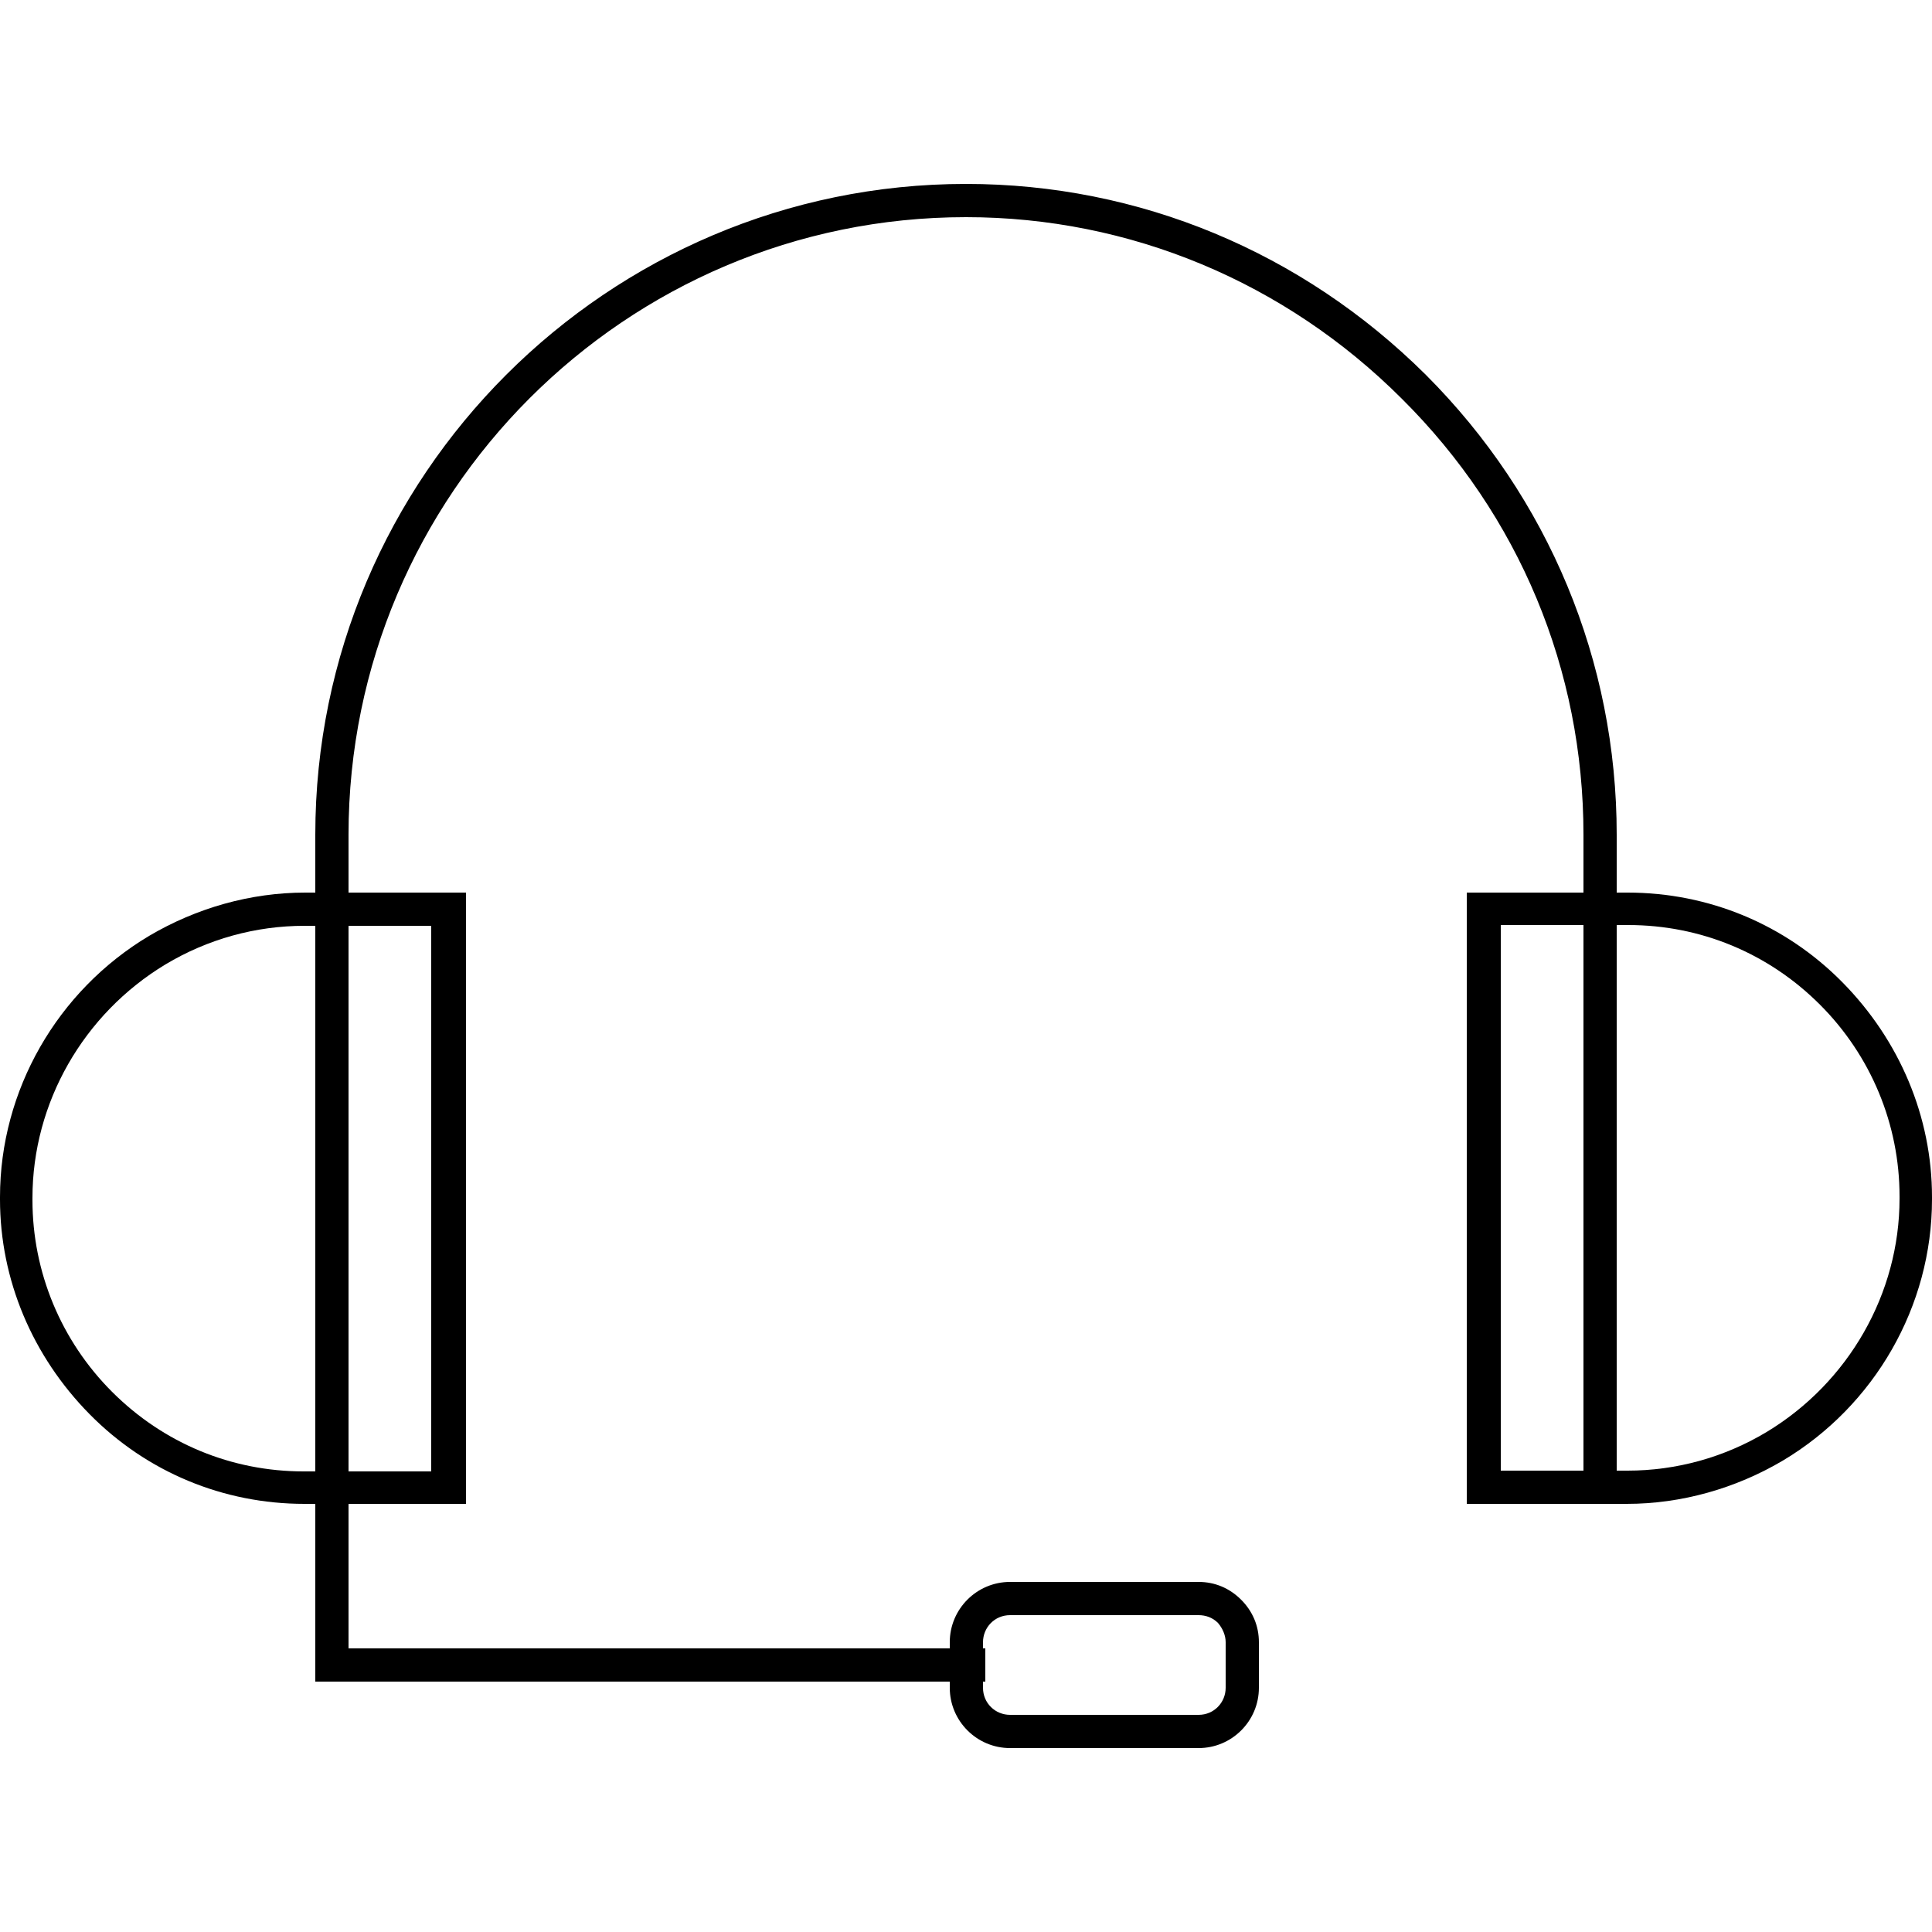
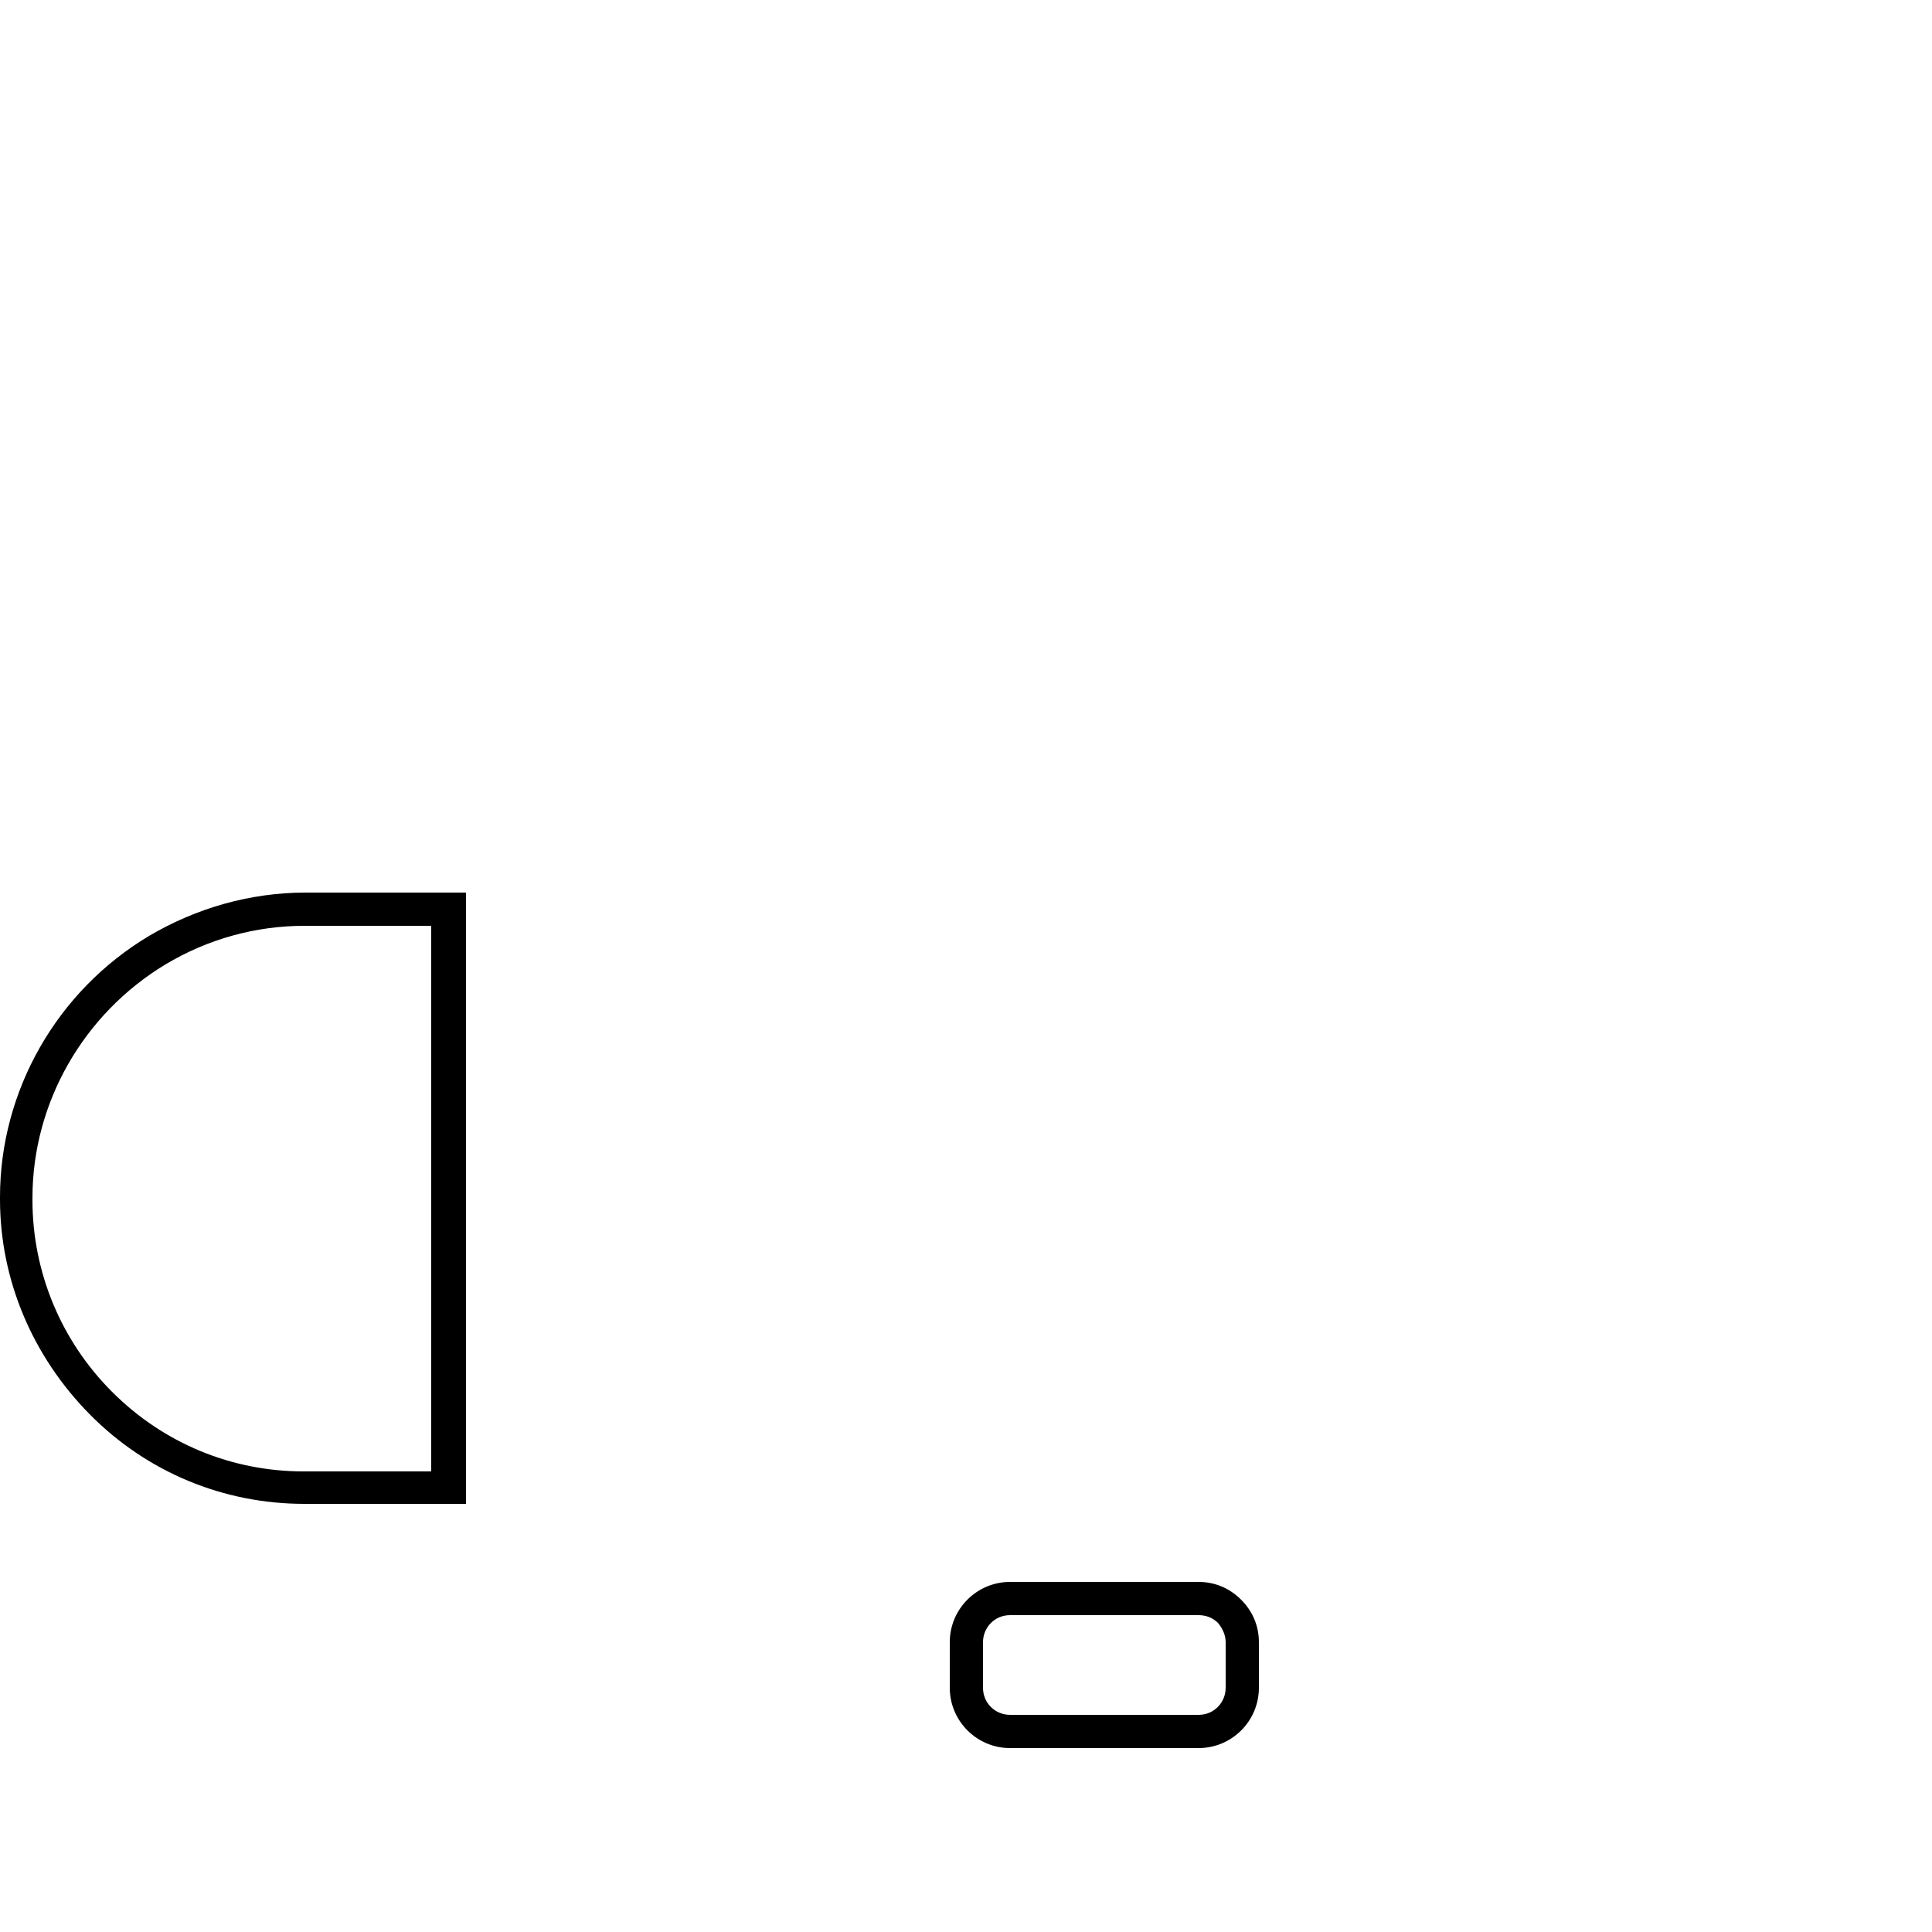
<svg xmlns="http://www.w3.org/2000/svg" id="Layer_1" viewBox="0 0 25 25">
-   <path d="m12.6,21.76c-.99,0-6.78,0-8.31,0h-.21v-10.96c0-4.64,3.78-8.42,8.42-8.42,2.24,0,4.35.88,5.95,2.47,1.59,1.59,2.47,3.71,2.47,5.95v8.45h-.43v-8.45c0-2.13-.83-4.13-2.35-5.64-1.51-1.51-3.52-2.35-5.64-2.35-4.41,0-7.99,3.59-7.99,7.99v10.53c1.97,0,8.24,0,8.24,0v.43h-.14Z" />
  <path d="m3.94,19.46c-1.05,0-2.04-.41-2.78-1.16s-1.16-1.74-1.16-2.78v-.03c0-1.38.74-2.67,1.93-3.38h0c.61-.36,1.31-.56,2.02-.56h2.08s0,7.91,0,7.91h-2.08Zm1.65-7.48h-1.65c-.63,0-1.25.17-1.8.5h0c-1.06.64-1.72,1.79-1.72,3.02v.03c0,.93.37,1.82,1.03,2.48.67.67,1.55,1.03,2.48,1.03h1.65v-7.06Z" />
-   <path d="m21.06,19.46h-2.08v-7.91h2.08c1.05,0,2.04.41,2.78,1.16s1.16,1.74,1.16,2.78v.03c0,1.38-.74,2.67-1.93,3.38h0c-.61.36-1.31.56-2.02.56Zm-1.65-.43h1.65c.63,0,1.25-.17,1.8-.5h0c1.06-.64,1.72-1.79,1.72-3.02v-.03c0-.93-.37-1.82-1.03-2.48-.67-.67-1.55-1.03-2.48-1.03h-1.65v7.06Z" />
  <path d="m13.07,22.62c-.43,0-.78-.35-.78-.78v-.59c0-.43.35-.78.78-.78h2.44c.21,0,.4.08.55.23.15.15.23.34.23.55v.59c0,.43-.35.78-.78.78h-2.44Zm2.44-1.72h-2.44c-.2,0-.35.16-.35.35v.59c0,.2.16.35.35.35h2.44c.2,0,.35-.16.35-.35v-.59c0-.09-.04-.18-.1-.25-.07-.07-.16-.1-.25-.1Z" />
</svg>